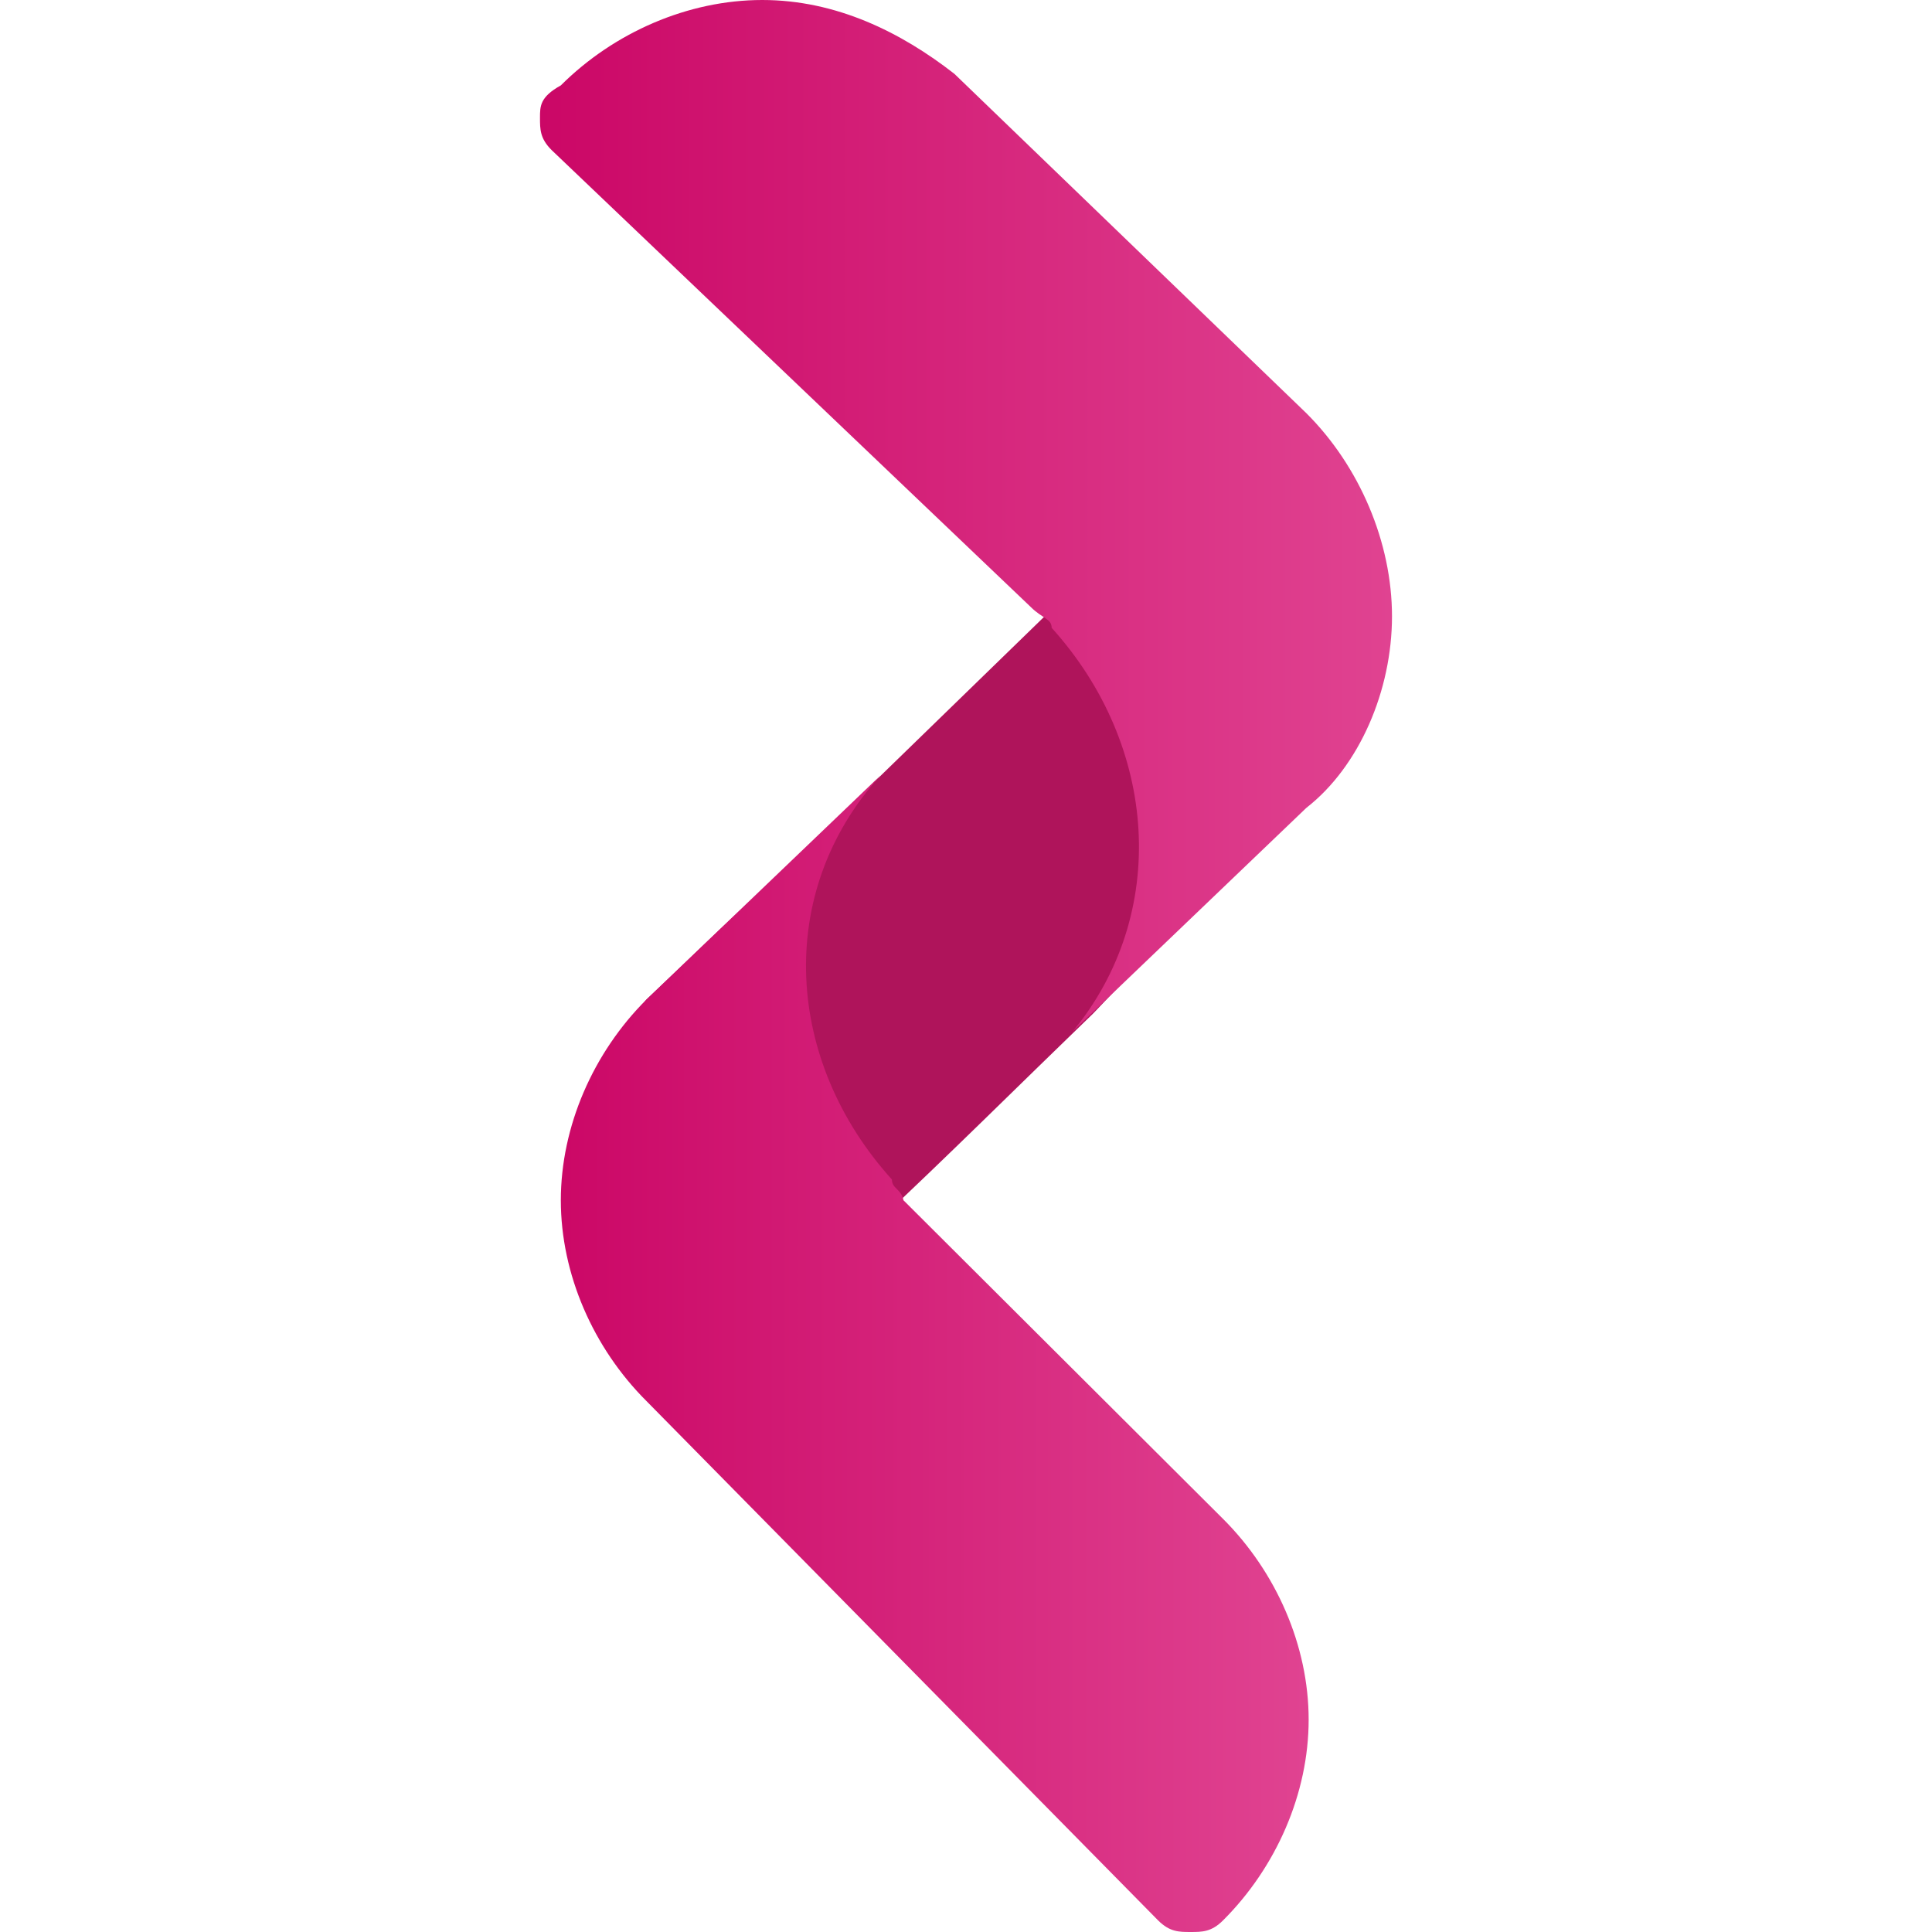
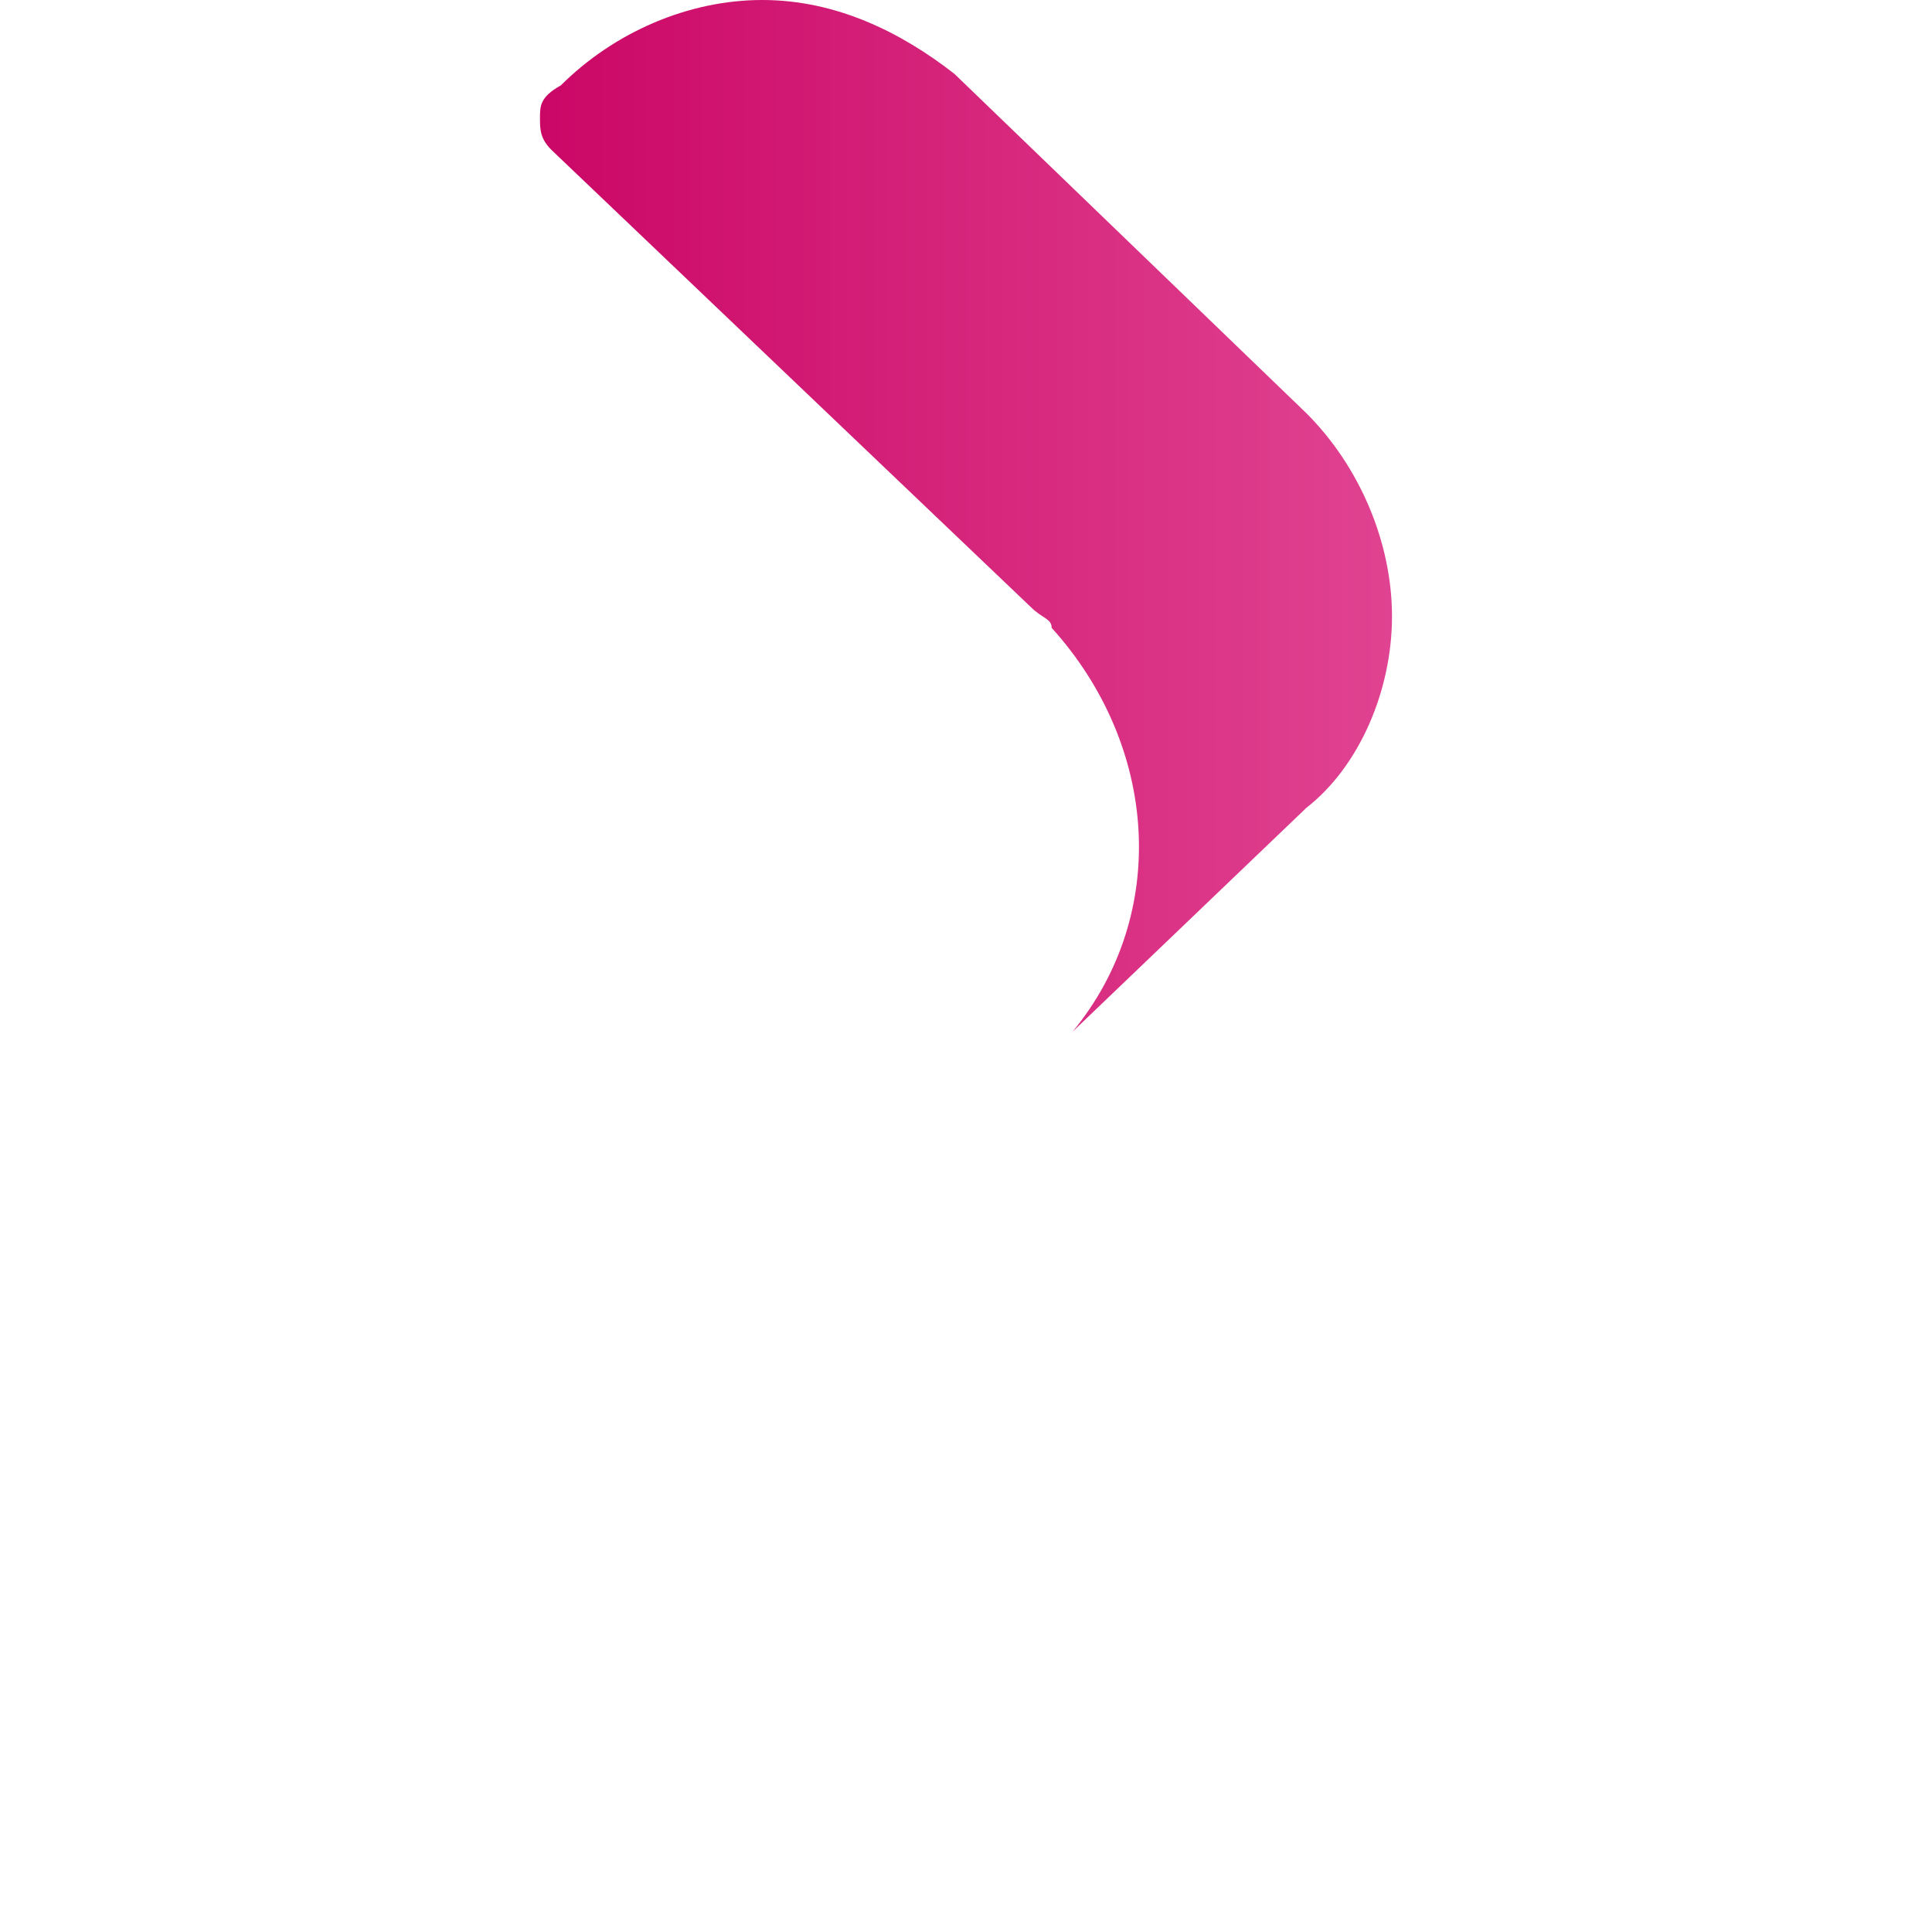
<svg xmlns="http://www.w3.org/2000/svg" width="200" height="200" viewBox="0 0 200 200" fill="none">
-   <path d="M86.816 128.554C85.618 128.554 84.659 128.554 83.461 127.359L65.725 109.677C65.246 109.2 65.006 108.96 65.006 108.483C64.766 108.244 64.527 107.288 64.766 106.332C64.766 105.854 65.006 105.615 65.246 105.376C65.485 105.137 65.725 104.899 65.965 104.66C66.444 104.182 66.684 103.703 66.923 103.465C71.237 99.403 75.312 95.341 79.626 91.518C89.213 82.199 98.8 72.879 108.387 63.561C108.387 63.083 109.106 60.215 111.263 59.499C111.982 59.26 112.941 59.26 113.42 59.26C114.618 59.26 115.577 59.26 116.775 60.454L135.47 78.136C136.189 79.092 136.908 80.287 136.668 81.482C136.429 82.676 135.23 83.393 134.751 83.632C132.594 84.827 125.883 91.517 113.18 104.899C105.511 112.306 98.081 119.713 90.411 126.882C90.172 127.12 89.932 127.837 89.213 128.315C88.494 128.554 87.775 128.554 86.816 128.554Z" fill="#AF145B" />
-   <path d="M92.33 122.102C81.305 109.916 80.107 92.473 91.132 80.287L66.925 103.465C61.412 108.96 58.057 116.607 58.057 124.253C58.057 131.899 61.412 139.546 66.925 145.041L119.892 198.804C121.091 199.999 122.05 199.999 123.248 199.999C124.446 199.999 125.405 199.999 126.603 198.804C132.116 193.309 135.471 185.662 135.471 178.016C135.471 170.37 132.116 162.724 126.603 157.228L93.528 124.253C93.289 123.058 92.33 123.058 92.33 122.102Z" fill="url(#paint0_linear_1261_7)" />
  <path d="M135.231 42.771L98.801 7.646C93.288 3.345 86.578 0 78.908 0C71.239 0 63.569 3.345 58.056 8.841C55.899 10.036 55.899 10.992 55.899 12.186C55.899 13.381 55.899 14.337 57.098 15.531L106.71 62.843C107.909 64.038 108.867 64.038 108.867 64.993C119.892 77.18 121.091 94.623 111.024 106.809L135.231 83.631C140.744 79.331 144.099 71.445 144.099 63.799C144.099 56.152 140.744 48.267 135.231 42.771Z" fill="url(#paint1_linear_1261_7)" />
  <defs>
    <linearGradient id="paint0_linear_1261_7" x1="57.196" y1="140.143" x2="135.111" y2="140.143" gradientUnits="userSpaceOnUse">
      <stop stop-color="#CB0766" />
      <stop offset="1" stop-color="#E04391" />
    </linearGradient>
    <linearGradient id="paint1_linear_1261_7" x1="55.899" y1="53.404" x2="144.099" y2="53.404" gradientUnits="userSpaceOnUse">
      <stop stop-color="#CB0766" />
      <stop offset="1" stop-color="#E04391" />
    </linearGradient>
  </defs>
</svg>